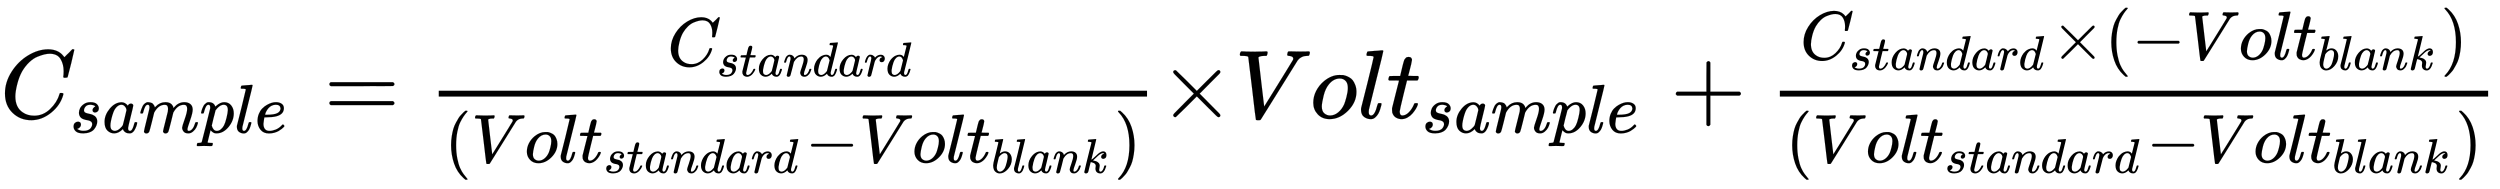
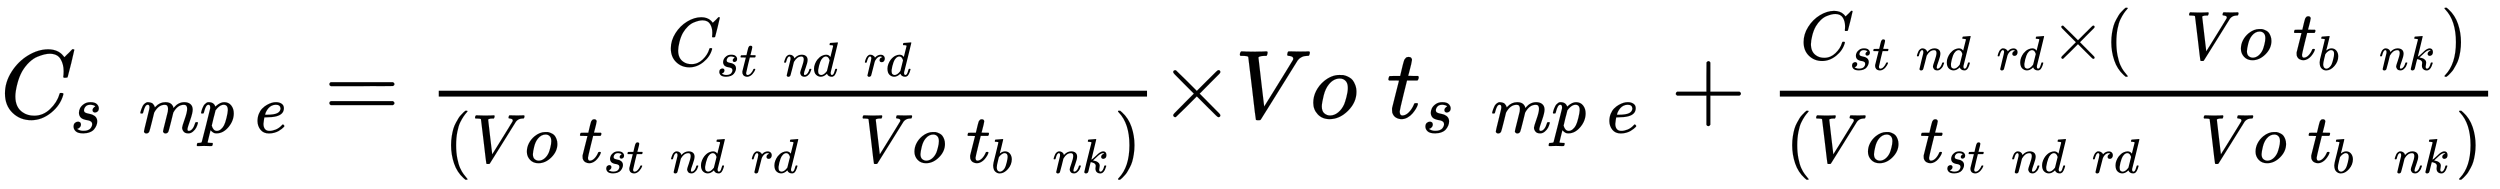
<svg xmlns="http://www.w3.org/2000/svg" xmlns:xlink="http://www.w3.org/1999/xlink" role="img" aria-hidden="true" style="vertical-align: -1.68ex;font-size: 13.2pt;font-family: 'Times New Roman';color: Black;" viewBox="0 -1209.2 25605.5 1935.5" focusable="false" width="59.471ex" height="4.495ex">
  <defs id="MathJax_SVG_glyphs">
-     <path id="MJMATHI-43" stroke-width="1" d="M 50 252 Q 50 367 117 473 T 286 641 T 490 704 Q 580 704 633 653 Q 642 643 648 636 T 656 626 L 657 623 Q 660 623 684 649 Q 691 655 699 663 T 715 679 T 725 690 L 740 705 H 746 Q 760 705 760 698 Q 760 694 728 561 Q 692 422 692 421 Q 690 416 687 415 T 669 413 H 653 Q 647 419 647 422 Q 647 423 648 429 T 650 449 T 651 481 Q 651 552 619 605 T 510 659 Q 484 659 454 652 T 382 628 T 299 572 T 226 479 Q 194 422 175 346 T 156 222 Q 156 108 232 58 Q 280 24 350 24 Q 441 24 512 92 T 606 240 Q 610 253 612 255 T 628 257 Q 648 257 648 248 Q 648 243 647 239 Q 618 132 523 55 T 319 -22 Q 206 -22 128 53 T 50 252 Z" />
+     <path id="MJMATHI-43" stroke-width="1" d="M 50 252 Q 50 367 117 473 T 286 641 T 490 704 Q 580 704 633 653 Q 642 643 648 636 T 656 626 L 657 623 Q 660 623 684 649 Q 691 655 699 663 T 715 679 T 725 690 L 740 705 H 746 Q 760 705 760 698 Q 760 694 728 561 Q 692 422 692 421 Q 690 416 687 415 T 669 413 H 653 Q 647 419 647 422 Q 647 423 648 429 T 650 449 T 651 481 Q 651 552 619 605 T 510 659 Q 484 659 454 652 T 382 628 T 299 572 T 226 479 Q 194 422 175 346 T 156 222 Q 156 108 232 58 Q 280 24 350 24 Q 441 24 512 92 T 606 240 Q 610 253 612 255 T 628 257 Q 648 257 648 248 Q 648 243 647 239 Q 618 132 523 55 T 319 -22 Q 206 -22 128 53 T 50 252 " />
    <path id="MJMATHI-73" stroke-width="1" d="M 131 289 Q 131 321 147 354 T 203 415 T 300 442 Q 362 442 390 415 T 419 355 Q 419 323 402 308 T 364 292 Q 351 292 340 300 T 328 326 Q 328 342 337 354 T 354 372 T 367 378 Q 368 378 368 379 Q 368 382 361 388 T 336 399 T 297 405 Q 249 405 227 379 T 204 326 Q 204 301 223 291 T 278 274 T 330 259 Q 396 230 396 163 Q 396 135 385 107 T 352 51 T 289 7 T 195 -10 Q 118 -10 86 19 T 53 87 Q 53 126 74 143 T 118 160 Q 133 160 146 151 T 160 120 Q 160 94 142 76 T 111 58 Q 109 57 108 57 T 107 55 Q 108 52 115 47 T 146 34 T 201 27 Q 237 27 263 38 T 301 66 T 318 97 T 323 122 Q 323 150 302 164 T 254 181 T 195 196 T 148 231 Q 131 256 131 289 Z" />
-     <path id="MJMATHI-61" stroke-width="1" d="M 33 157 Q 33 258 109 349 T 280 441 Q 331 441 370 392 Q 386 422 416 422 Q 429 422 439 414 T 449 394 Q 449 381 412 234 T 374 68 Q 374 43 381 35 T 402 26 Q 411 27 422 35 Q 443 55 463 131 Q 469 151 473 152 Q 475 153 483 153 H 487 Q 506 153 506 144 Q 506 138 501 117 T 481 63 T 449 13 Q 436 0 417 -8 Q 409 -10 393 -10 Q 359 -10 336 5 T 306 36 L 300 51 Q 299 52 296 50 Q 294 48 292 46 Q 233 -10 172 -10 Q 117 -10 75 30 T 33 157 Z M 351 328 Q 351 334 346 350 T 323 385 T 277 405 Q 242 405 210 374 T 160 293 Q 131 214 119 129 Q 119 126 119 118 T 118 106 Q 118 61 136 44 T 179 26 Q 217 26 254 59 T 298 110 Q 300 114 325 217 T 351 328 Z" />
    <path id="MJMATHI-6D" stroke-width="1" d="M 21 287 Q 22 293 24 303 T 36 341 T 56 388 T 88 425 T 132 442 T 175 435 T 205 417 T 221 395 T 229 376 L 231 369 Q 231 367 232 367 L 243 378 Q 303 442 384 442 Q 401 442 415 440 T 441 433 T 460 423 T 475 411 T 485 398 T 493 385 T 497 373 T 500 364 T 502 357 L 510 367 Q 573 442 659 442 Q 713 442 746 415 T 780 336 Q 780 285 742 178 T 704 50 Q 705 36 709 31 T 724 26 Q 752 26 776 56 T 815 138 Q 818 149 821 151 T 837 153 Q 857 153 857 145 Q 857 144 853 130 Q 845 101 831 73 T 785 17 T 716 -10 Q 669 -10 648 17 T 627 73 Q 627 92 663 193 T 700 345 Q 700 404 656 404 H 651 Q 565 404 506 303 L 499 291 L 466 157 Q 433 26 428 16 Q 415 -11 385 -11 Q 372 -11 364 -4 T 353 8 T 350 18 Q 350 29 384 161 L 420 307 Q 423 322 423 345 Q 423 404 379 404 H 374 Q 288 404 229 303 L 222 291 L 189 157 Q 156 26 151 16 Q 138 -11 108 -11 Q 95 -11 87 -5 T 76 7 T 74 17 Q 74 30 112 181 Q 151 335 151 342 Q 154 357 154 369 Q 154 405 129 405 Q 107 405 92 377 T 69 316 T 57 280 Q 55 278 41 278 H 27 Q 21 284 21 287 Z" />
    <path id="MJMATHI-70" stroke-width="1" d="M 23 287 Q 24 290 25 295 T 30 317 T 40 348 T 55 381 T 75 411 T 101 433 T 134 442 Q 209 442 230 378 L 240 387 Q 302 442 358 442 Q 423 442 460 395 T 497 281 Q 497 173 421 82 T 249 -10 Q 227 -10 210 -4 Q 199 1 187 11 T 168 28 L 161 36 Q 160 35 139 -51 T 118 -138 Q 118 -144 126 -145 T 163 -148 H 188 Q 194 -155 194 -157 T 191 -175 Q 188 -187 185 -190 T 172 -194 Q 170 -194 161 -194 T 127 -193 T 65 -192 Q -5 -192 -24 -194 H -32 Q -39 -187 -39 -183 Q -37 -156 -26 -148 H -6 Q 28 -147 33 -136 Q 36 -130 94 103 T 155 350 Q 156 355 156 364 Q 156 405 131 405 Q 109 405 94 377 T 71 316 T 59 280 Q 57 278 43 278 H 29 Q 23 284 23 287 Z M 178 102 Q 200 26 252 26 Q 282 26 310 49 T 356 107 Q 374 141 392 215 T 411 325 V 331 Q 411 405 350 405 Q 339 405 328 402 T 306 393 T 286 380 T 269 365 T 254 350 T 243 336 T 235 326 L 232 322 Q 232 321 229 308 T 218 264 T 204 212 Q 178 106 178 102 Z" />
-     <path id="MJMATHI-6C" stroke-width="1" d="M 117 59 Q 117 26 142 26 Q 179 26 205 131 Q 211 151 215 152 Q 217 153 225 153 H 229 Q 238 153 241 153 T 246 151 T 248 144 Q 247 138 245 128 T 234 90 T 214 43 T 183 6 T 137 -11 Q 101 -11 70 11 T 38 85 Q 38 97 39 102 L 104 360 Q 167 615 167 623 Q 167 626 166 628 T 162 632 T 157 634 T 149 635 T 141 636 T 132 637 T 122 637 Q 112 637 109 637 T 101 638 T 95 641 T 94 647 Q 94 649 96 661 Q 101 680 107 682 T 179 688 Q 194 689 213 690 T 243 693 T 254 694 Q 266 694 266 686 Q 266 675 193 386 T 118 83 Q 118 81 118 75 T 117 65 V 59 Z" />
    <path id="MJMATHI-65" stroke-width="1" d="M 39 168 Q 39 225 58 272 T 107 350 T 174 402 T 244 433 T 307 442 H 310 Q 355 442 388 420 T 421 355 Q 421 265 310 237 Q 261 224 176 223 Q 139 223 138 221 Q 138 219 132 186 T 125 128 Q 125 81 146 54 T 209 26 T 302 45 T 394 111 Q 403 121 406 121 Q 410 121 419 112 T 429 98 T 420 82 T 390 55 T 344 24 T 281 -1 T 205 -11 Q 126 -11 83 42 T 39 168 Z M 373 353 Q 367 405 305 405 Q 272 405 244 391 T 199 357 T 170 316 T 154 280 T 149 261 Q 149 260 169 260 Q 282 260 327 284 T 373 353 Z" />
    <path id="MJMAIN-3D" stroke-width="1" d="M 56 347 Q 56 360 70 367 H 707 Q 722 359 722 347 Q 722 336 708 328 L 390 327 H 72 Q 56 332 56 347 Z M 56 153 Q 56 168 72 173 H 708 Q 722 163 722 153 Q 722 140 707 133 H 70 Q 56 140 56 153 Z" />
    <path id="MJMATHI-74" stroke-width="1" d="M 26 385 Q 19 392 19 395 Q 19 399 22 411 T 27 425 Q 29 430 36 430 T 87 431 H 140 L 159 511 Q 162 522 166 540 T 173 566 T 179 586 T 187 603 T 197 615 T 211 624 T 229 626 Q 247 625 254 615 T 261 596 Q 261 589 252 549 T 232 470 L 222 433 Q 222 431 272 431 H 323 Q 330 424 330 420 Q 330 398 317 385 H 210 L 174 240 Q 135 80 135 68 Q 135 26 162 26 Q 197 26 230 60 T 283 144 Q 285 150 288 151 T 303 153 H 307 Q 322 153 322 145 Q 322 142 319 133 Q 314 117 301 95 T 267 48 T 216 6 T 155 -11 Q 125 -11 98 4 T 59 56 Q 57 64 57 83 V 101 L 92 241 Q 127 382 128 383 Q 128 385 77 385 H 26 Z" />
    <path id="MJMATHI-6E" stroke-width="1" d="M 21 287 Q 22 293 24 303 T 36 341 T 56 388 T 89 425 T 135 442 Q 171 442 195 424 T 225 390 T 231 369 Q 231 367 232 367 L 243 378 Q 304 442 382 442 Q 436 442 469 415 T 503 336 T 465 179 T 427 52 Q 427 26 444 26 Q 450 26 453 27 Q 482 32 505 65 T 540 145 Q 542 153 560 153 Q 580 153 580 145 Q 580 144 576 130 Q 568 101 554 73 T 508 17 T 439 -10 Q 392 -10 371 17 T 350 73 Q 350 92 386 193 T 423 345 Q 423 404 379 404 H 374 Q 288 404 229 303 L 222 291 L 189 157 Q 156 26 151 16 Q 138 -11 108 -11 Q 95 -11 87 -5 T 76 7 T 74 17 Q 74 30 112 180 T 152 343 Q 153 348 153 366 Q 153 405 129 405 Q 91 405 66 305 Q 60 285 60 284 Q 58 278 41 278 H 27 Q 21 284 21 287 Z" />
    <path id="MJMATHI-64" stroke-width="1" d="M 366 683 Q 367 683 438 688 T 511 694 Q 523 694 523 686 Q 523 679 450 384 T 375 83 T 374 68 Q 374 26 402 26 Q 411 27 422 35 Q 443 55 463 131 Q 469 151 473 152 Q 475 153 483 153 H 487 H 491 Q 506 153 506 145 Q 506 140 503 129 Q 490 79 473 48 T 445 8 T 417 -8 Q 409 -10 393 -10 Q 359 -10 336 5 T 306 36 L 300 51 Q 299 52 296 50 Q 294 48 292 46 Q 233 -10 172 -10 Q 117 -10 75 30 T 33 157 Q 33 205 53 255 T 101 341 Q 148 398 195 420 T 280 442 Q 336 442 364 400 Q 369 394 369 396 Q 370 400 396 505 T 424 616 Q 424 629 417 632 T 378 637 H 357 Q 351 643 351 645 T 353 664 Q 358 683 366 683 Z M 352 326 Q 329 405 277 405 Q 242 405 210 374 T 160 293 Q 131 214 119 129 Q 119 126 119 118 T 118 106 Q 118 61 136 44 T 179 26 Q 233 26 290 98 L 298 109 L 352 326 Z" />
    <path id="MJMATHI-72" stroke-width="1" d="M 21 287 Q 22 290 23 295 T 28 317 T 38 348 T 53 381 T 73 411 T 99 433 T 132 442 Q 161 442 183 430 T 214 408 T 225 388 Q 227 382 228 382 T 236 389 Q 284 441 347 441 H 350 Q 398 441 422 400 Q 430 381 430 363 Q 430 333 417 315 T 391 292 T 366 288 Q 346 288 334 299 T 322 328 Q 322 376 378 392 Q 356 405 342 405 Q 286 405 239 331 Q 229 315 224 298 T 190 165 Q 156 25 151 16 Q 138 -11 108 -11 Q 95 -11 87 -5 T 76 7 T 74 17 Q 74 30 114 189 T 154 366 Q 154 405 128 405 Q 107 405 92 377 T 68 316 T 57 280 Q 55 278 41 278 H 27 Q 21 284 21 287 Z" />
    <path id="MJMAIN-28" stroke-width="1" d="M 94 250 Q 94 319 104 381 T 127 488 T 164 576 T 202 643 T 244 695 T 277 729 T 302 750 H 315 H 319 Q 333 750 333 741 Q 333 738 316 720 T 275 667 T 226 581 T 184 443 T 167 250 T 184 58 T 225 -81 T 274 -167 T 316 -220 T 333 -241 Q 333 -250 318 -250 H 315 H 302 L 274 -226 Q 180 -141 137 -14 T 94 250 Z" />
    <path id="MJMATHI-56" stroke-width="1" d="M 52 648 Q 52 670 65 683 H 76 Q 118 680 181 680 Q 299 680 320 683 H 330 Q 336 677 336 674 T 334 656 Q 329 641 325 637 H 304 Q 282 635 274 635 Q 245 630 242 620 Q 242 618 271 369 T 301 118 L 374 235 Q 447 352 520 471 T 595 594 Q 599 601 599 609 Q 599 633 555 637 Q 537 637 537 648 Q 537 649 539 661 Q 542 675 545 679 T 558 683 Q 560 683 570 683 T 604 682 T 668 681 Q 737 681 755 683 H 762 Q 769 676 769 672 Q 769 655 760 640 Q 757 637 743 637 Q 730 636 719 635 T 698 630 T 682 623 T 670 615 T 660 608 T 652 599 T 645 592 L 452 282 Q 272 -9 266 -16 Q 263 -18 259 -21 L 241 -22 H 234 Q 216 -22 216 -15 Q 213 -9 177 305 Q 139 623 138 626 Q 133 637 76 637 H 59 Q 52 642 52 648 Z" />
    <path id="MJMATHI-6F" stroke-width="1" d="M 201 -11 Q 126 -11 80 38 T 34 156 Q 34 221 64 279 T 146 380 Q 222 441 301 441 Q 333 441 341 440 Q 354 437 367 433 T 402 417 T 438 387 T 464 338 T 476 268 Q 476 161 390 75 T 201 -11 Z M 121 120 Q 121 70 147 48 T 206 26 Q 250 26 289 58 T 351 142 Q 360 163 374 216 T 388 308 Q 388 352 370 375 Q 346 405 306 405 Q 243 405 195 347 Q 158 303 140 230 T 121 120 Z" />
-     <path id="MJMAIN-2212" stroke-width="1" d="M 84 237 T 84 250 T 98 270 H 679 Q 694 262 694 250 T 679 230 H 98 Q 84 237 84 250 Z" />
    <path id="MJMATHI-62" stroke-width="1" d="M 73 647 Q 73 657 77 670 T 89 683 Q 90 683 161 688 T 234 694 Q 246 694 246 685 T 212 542 Q 204 508 195 472 T 180 418 L 176 399 Q 176 396 182 402 Q 231 442 283 442 Q 345 442 383 396 T 422 280 Q 422 169 343 79 T 173 -11 Q 123 -11 82 27 T 40 150 V 159 Q 40 180 48 217 T 97 414 Q 147 611 147 623 T 109 637 Q 104 637 101 637 H 96 Q 86 637 83 637 T 76 640 T 73 647 Z M 336 325 V 331 Q 336 405 275 405 Q 258 405 240 397 T 207 376 T 181 352 T 163 330 L 157 322 L 136 236 Q 114 150 114 114 Q 114 66 138 42 Q 154 26 178 26 Q 211 26 245 58 Q 270 81 285 114 T 318 219 Q 336 291 336 325 Z" />
    <path id="MJMATHI-6B" stroke-width="1" d="M 121 647 Q 121 657 125 670 T 137 683 Q 138 683 209 688 T 282 694 Q 294 694 294 686 Q 294 679 244 477 Q 194 279 194 272 Q 213 282 223 291 Q 247 309 292 354 T 362 415 Q 402 442 438 442 Q 468 442 485 423 T 503 369 Q 503 344 496 327 T 477 302 T 456 291 T 438 288 Q 418 288 406 299 T 394 328 Q 394 353 410 369 T 442 390 L 458 393 Q 446 405 434 405 H 430 Q 398 402 367 380 T 294 316 T 228 255 Q 230 254 243 252 T 267 246 T 293 238 T 320 224 T 342 206 T 359 180 T 365 147 Q 365 130 360 106 T 354 66 Q 354 26 381 26 Q 429 26 459 145 Q 461 153 479 153 H 483 Q 499 153 499 144 Q 499 139 496 130 Q 455 -11 378 -11 Q 333 -11 305 15 T 277 90 Q 277 108 280 121 T 283 145 Q 283 167 269 183 T 234 206 T 200 217 T 182 220 H 180 Q 168 178 159 139 T 145 81 T 136 44 T 129 20 T 122 7 T 111 -2 Q 98 -11 83 -11 Q 66 -11 57 -1 T 48 16 Q 48 26 85 176 T 158 471 L 195 616 Q 196 629 188 632 T 149 637 H 144 Q 134 637 131 637 T 124 640 T 121 647 Z" />
    <path id="MJMAIN-29" stroke-width="1" d="M 60 749 L 64 750 Q 69 750 74 750 H 86 L 114 726 Q 208 641 251 514 T 294 250 Q 294 182 284 119 T 261 12 T 224 -76 T 186 -143 T 145 -194 T 113 -227 T 90 -246 Q 87 -249 86 -250 H 74 Q 66 -250 63 -250 T 58 -247 T 55 -238 Q 56 -237 66 -225 Q 221 -64 221 250 T 66 725 Q 56 737 55 738 Q 55 746 60 749 Z" />
    <path id="MJMAIN-D7" stroke-width="1" d="M 630 29 Q 630 9 609 9 Q 604 9 587 25 T 493 118 L 389 222 L 284 117 Q 178 13 175 11 Q 171 9 168 9 Q 160 9 154 15 T 147 29 Q 147 36 161 51 T 255 146 L 359 250 L 255 354 Q 174 435 161 449 T 147 471 Q 147 480 153 485 T 168 490 Q 173 490 175 489 Q 178 487 284 383 L 389 278 L 493 382 Q 570 459 587 475 T 609 491 Q 630 491 630 471 Q 630 464 620 453 T 522 355 L 418 250 L 522 145 Q 606 61 618 48 T 630 29 Z" />
    <path id="MJMAIN-2B" stroke-width="1" d="M 56 237 T 56 250 T 70 270 H 369 V 420 L 370 570 Q 380 583 389 583 Q 402 583 409 568 V 270 H 707 Q 722 262 722 250 T 707 230 H 409 V -68 Q 401 -82 391 -82 H 389 H 387 Q 375 -82 369 -68 V 230 H 70 Q 56 237 56 250 Z" />
  </defs>
  <g fill="currentColor" stroke="currentColor" stroke-width="0" transform="matrix(1 0 0 -1 0 0)">
    <use x="0" y="0" xlink:href="#MJMATHI-43" />
    <g transform="translate(715 -150)">
      <use transform="scale(0.707)" x="0" y="0" xlink:href="#MJMATHI-73" />
      <use transform="scale(0.707)" x="469" y="0" xlink:href="#MJMATHI-61" />
      <use transform="scale(0.707)" x="999" y="0" xlink:href="#MJMATHI-6D" />
      <use transform="scale(0.707)" x="1877" y="0" xlink:href="#MJMATHI-70" />
      <use transform="scale(0.707)" x="2381" y="0" xlink:href="#MJMATHI-6C" />
      <use transform="scale(0.707)" x="2679" y="0" xlink:href="#MJMATHI-65" />
    </g>
    <use x="3317" y="0" xlink:href="#MJMAIN-3D" />
    <g transform="translate(4096)">
      <g transform="translate(397)">
        <rect stroke="none" x="0" y="220" width="7255" height="60" />
        <g transform="translate(2342 535)">
          <use transform="scale(0.707)" x="0" y="0" xlink:href="#MJMATHI-43" />
          <g transform="translate(505 -107)">
            <use transform="scale(0.5)" x="0" y="0" xlink:href="#MJMATHI-73" />
            <use transform="scale(0.5)" x="469" y="0" xlink:href="#MJMATHI-74" />
            <use transform="scale(0.5)" x="831" y="0" xlink:href="#MJMATHI-61" />
            <use transform="scale(0.5)" x="1360" y="0" xlink:href="#MJMATHI-6E" />
            <use transform="scale(0.5)" x="1961" y="0" xlink:href="#MJMATHI-64" />
            <use transform="scale(0.5)" x="2484" y="0" xlink:href="#MJMATHI-61" />
            <use transform="scale(0.5)" x="3014" y="0" xlink:href="#MJMATHI-72" />
            <use transform="scale(0.5)" x="3465" y="0" xlink:href="#MJMATHI-64" />
          </g>
        </g>
        <g transform="translate(60 -455)">
          <use transform="scale(0.707)" x="0" y="0" xlink:href="#MJMAIN-28" />
          <g transform="translate(275)">
            <use transform="scale(0.707)" x="0" y="0" xlink:href="#MJMATHI-56" />
            <use transform="scale(0.707)" x="769" y="0" xlink:href="#MJMATHI-6F" />
            <use transform="scale(0.707)" x="1255" y="0" xlink:href="#MJMATHI-6C" />
            <use transform="scale(0.707)" x="1553" y="0" xlink:href="#MJMATHI-74" />
            <g transform="translate(1354 -107)">
              <use transform="scale(0.5)" x="0" y="0" xlink:href="#MJMATHI-73" />
              <use transform="scale(0.5)" x="469" y="0" xlink:href="#MJMATHI-74" />
              <use transform="scale(0.5)" x="831" y="0" xlink:href="#MJMATHI-61" />
              <use transform="scale(0.5)" x="1360" y="0" xlink:href="#MJMATHI-6E" />
              <use transform="scale(0.5)" x="1961" y="0" xlink:href="#MJMATHI-64" />
              <use transform="scale(0.5)" x="2484" y="0" xlink:href="#MJMATHI-61" />
              <use transform="scale(0.5)" x="3014" y="0" xlink:href="#MJMATHI-72" />
              <use transform="scale(0.5)" x="3465" y="0" xlink:href="#MJMATHI-64" />
            </g>
          </g>
          <use transform="scale(0.707)" x="5225" y="0" xlink:href="#MJMAIN-2212" />
          <g transform="translate(4245)">
            <use transform="scale(0.707)" x="0" y="0" xlink:href="#MJMATHI-56" />
            <use transform="scale(0.707)" x="769" y="0" xlink:href="#MJMATHI-6F" />
            <use transform="scale(0.707)" x="1255" y="0" xlink:href="#MJMATHI-6C" />
            <use transform="scale(0.707)" x="1553" y="0" xlink:href="#MJMATHI-74" />
            <g transform="translate(1354 -107)">
              <use transform="scale(0.5)" x="0" y="0" xlink:href="#MJMATHI-62" />
              <use transform="scale(0.5)" x="429" y="0" xlink:href="#MJMATHI-6C" />
              <use transform="scale(0.5)" x="728" y="0" xlink:href="#MJMATHI-61" />
              <use transform="scale(0.5)" x="1257" y="0" xlink:href="#MJMATHI-6E" />
              <use transform="scale(0.5)" x="1858" y="0" xlink:href="#MJMATHI-6B" />
            </g>
          </g>
          <use transform="scale(0.707)" x="9701" y="0" xlink:href="#MJMAIN-29" />
        </g>
      </g>
    </g>
    <g transform="translate(11869)">
      <use x="0" y="0" xlink:href="#MJMAIN-D7" />
      <use x="778" y="0" xlink:href="#MJMATHI-56" />
      <use x="1548" y="0" xlink:href="#MJMATHI-6F" />
      <use x="2033" y="0" xlink:href="#MJMATHI-6C" />
      <use x="2332" y="0" xlink:href="#MJMATHI-74" />
      <g transform="translate(2693 -150)">
        <use transform="scale(0.707)" x="0" y="0" xlink:href="#MJMATHI-73" />
        <use transform="scale(0.707)" x="469" y="0" xlink:href="#MJMATHI-61" />
        <use transform="scale(0.707)" x="999" y="0" xlink:href="#MJMATHI-6D" />
        <use transform="scale(0.707)" x="1877" y="0" xlink:href="#MJMATHI-70" />
        <use transform="scale(0.707)" x="2381" y="0" xlink:href="#MJMATHI-6C" />
        <use transform="scale(0.707)" x="2679" y="0" xlink:href="#MJMATHI-65" />
      </g>
    </g>
    <use x="17109" y="0" xlink:href="#MJMAIN-2B" />
    <g transform="translate(17888)">
      <g transform="translate(342)">
        <rect stroke="none" x="0" y="220" width="7255" height="60" />
        <g transform="translate(208 600)">
          <use transform="scale(0.707)" x="0" y="0" xlink:href="#MJMATHI-43" />
          <g transform="translate(505 -107)">
            <use transform="scale(0.5)" x="0" y="0" xlink:href="#MJMATHI-73" />
            <use transform="scale(0.5)" x="469" y="0" xlink:href="#MJMATHI-74" />
            <use transform="scale(0.5)" x="831" y="0" xlink:href="#MJMATHI-61" />
            <use transform="scale(0.5)" x="1360" y="0" xlink:href="#MJMATHI-6E" />
            <use transform="scale(0.5)" x="1961" y="0" xlink:href="#MJMATHI-64" />
            <use transform="scale(0.5)" x="2484" y="0" xlink:href="#MJMATHI-61" />
            <use transform="scale(0.5)" x="3014" y="0" xlink:href="#MJMATHI-72" />
            <use transform="scale(0.5)" x="3465" y="0" xlink:href="#MJMATHI-64" />
          </g>
          <use transform="scale(0.707)" x="3636" y="0" xlink:href="#MJMAIN-D7" />
          <use transform="scale(0.707)" x="4414" y="0" xlink:href="#MJMAIN-28" />
          <use transform="scale(0.707)" x="4804" y="0" xlink:href="#MJMAIN-2212" />
          <g transform="translate(3947)">
            <use transform="scale(0.707)" x="0" y="0" xlink:href="#MJMATHI-56" />
            <use transform="scale(0.707)" x="769" y="0" xlink:href="#MJMATHI-6F" />
            <use transform="scale(0.707)" x="1255" y="0" xlink:href="#MJMATHI-6C" />
            <use transform="scale(0.707)" x="1553" y="0" xlink:href="#MJMATHI-74" />
            <g transform="translate(1354 -107)">
              <use transform="scale(0.5)" x="0" y="0" xlink:href="#MJMATHI-62" />
              <use transform="scale(0.5)" x="429" y="0" xlink:href="#MJMATHI-6C" />
              <use transform="scale(0.5)" x="728" y="0" xlink:href="#MJMATHI-61" />
              <use transform="scale(0.5)" x="1257" y="0" xlink:href="#MJMATHI-6E" />
              <use transform="scale(0.5)" x="1858" y="0" xlink:href="#MJMATHI-6B" />
            </g>
          </g>
          <use transform="scale(0.707)" x="9280" y="0" xlink:href="#MJMAIN-29" />
        </g>
        <g transform="translate(60 -455)">
          <use transform="scale(0.707)" x="0" y="0" xlink:href="#MJMAIN-28" />
          <g transform="translate(275)">
            <use transform="scale(0.707)" x="0" y="0" xlink:href="#MJMATHI-56" />
            <use transform="scale(0.707)" x="769" y="0" xlink:href="#MJMATHI-6F" />
            <use transform="scale(0.707)" x="1255" y="0" xlink:href="#MJMATHI-6C" />
            <use transform="scale(0.707)" x="1553" y="0" xlink:href="#MJMATHI-74" />
            <g transform="translate(1354 -107)">
              <use transform="scale(0.5)" x="0" y="0" xlink:href="#MJMATHI-73" />
              <use transform="scale(0.5)" x="469" y="0" xlink:href="#MJMATHI-74" />
              <use transform="scale(0.5)" x="831" y="0" xlink:href="#MJMATHI-61" />
              <use transform="scale(0.5)" x="1360" y="0" xlink:href="#MJMATHI-6E" />
              <use transform="scale(0.5)" x="1961" y="0" xlink:href="#MJMATHI-64" />
              <use transform="scale(0.5)" x="2484" y="0" xlink:href="#MJMATHI-61" />
              <use transform="scale(0.5)" x="3014" y="0" xlink:href="#MJMATHI-72" />
              <use transform="scale(0.5)" x="3465" y="0" xlink:href="#MJMATHI-64" />
            </g>
          </g>
          <use transform="scale(0.707)" x="5225" y="0" xlink:href="#MJMAIN-2212" />
          <g transform="translate(4245)">
            <use transform="scale(0.707)" x="0" y="0" xlink:href="#MJMATHI-56" />
            <use transform="scale(0.707)" x="769" y="0" xlink:href="#MJMATHI-6F" />
            <use transform="scale(0.707)" x="1255" y="0" xlink:href="#MJMATHI-6C" />
            <use transform="scale(0.707)" x="1553" y="0" xlink:href="#MJMATHI-74" />
            <g transform="translate(1354 -107)">
              <use transform="scale(0.5)" x="0" y="0" xlink:href="#MJMATHI-62" />
              <use transform="scale(0.5)" x="429" y="0" xlink:href="#MJMATHI-6C" />
              <use transform="scale(0.5)" x="728" y="0" xlink:href="#MJMATHI-61" />
              <use transform="scale(0.5)" x="1257" y="0" xlink:href="#MJMATHI-6E" />
              <use transform="scale(0.5)" x="1858" y="0" xlink:href="#MJMATHI-6B" />
            </g>
          </g>
          <use transform="scale(0.707)" x="9701" y="0" xlink:href="#MJMAIN-29" />
        </g>
      </g>
    </g>
  </g>
</svg>